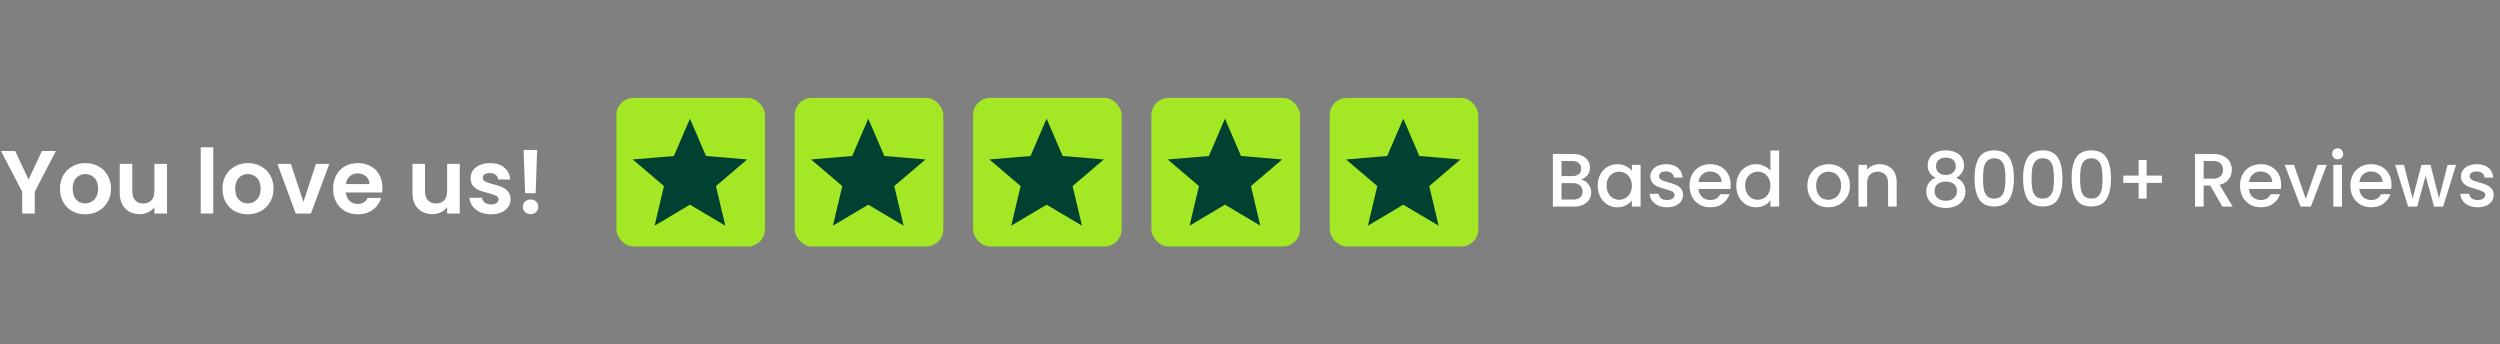
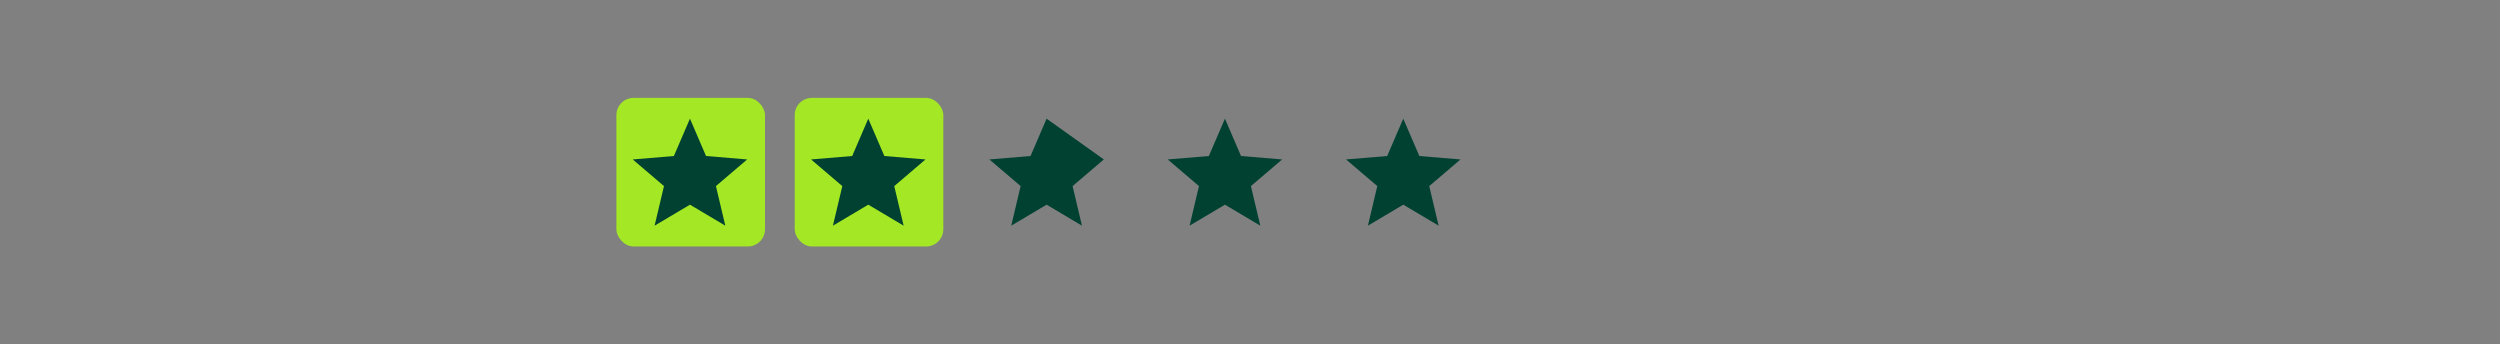
<svg xmlns="http://www.w3.org/2000/svg" width="726" height="100" viewBox="0 0 726 100" fill="none">
  <rect x="0" y="0" width="726" height="100" fill="#808080" stroke="none" />
-   <path d="M16.224 43.852L10.088 55.682V62H6.448V55.682L0.286 43.852H4.394L8.294 52.146L12.168 43.852H16.224ZM24.719 62.234C23.333 62.234 22.085 61.931 20.975 61.324C19.866 60.7 18.991 59.825 18.349 58.698C17.725 57.571 17.413 56.271 17.413 54.798C17.413 53.325 17.734 52.025 18.375 50.898C19.034 49.771 19.927 48.905 21.053 48.298C22.18 47.674 23.437 47.362 24.823 47.362C26.21 47.362 27.467 47.674 28.593 48.298C29.72 48.905 30.604 49.771 31.245 50.898C31.904 52.025 32.233 53.325 32.233 54.798C32.233 56.271 31.895 57.571 31.219 58.698C30.561 59.825 29.659 60.7 28.515 61.324C27.389 61.931 26.123 62.234 24.719 62.234ZM24.719 59.062C25.378 59.062 25.993 58.906 26.565 58.594C27.155 58.265 27.623 57.779 27.969 57.138C28.316 56.497 28.489 55.717 28.489 54.798C28.489 53.429 28.125 52.38 27.397 51.652C26.687 50.907 25.811 50.534 24.771 50.534C23.731 50.534 22.856 50.907 22.145 51.652C21.452 52.38 21.105 53.429 21.105 54.798C21.105 56.167 21.443 57.225 22.119 57.97C22.813 58.698 23.679 59.062 24.719 59.062ZM48.501 47.596V62H44.835V60.18C44.367 60.804 43.752 61.298 42.989 61.662C42.244 62.009 41.429 62.182 40.545 62.182C39.419 62.182 38.422 61.948 37.555 61.48C36.689 60.995 36.004 60.293 35.501 59.374C35.016 58.438 34.773 57.329 34.773 56.046V47.596H38.413V55.526C38.413 56.67 38.699 57.554 39.271 58.178C39.843 58.785 40.623 59.088 41.611 59.088C42.617 59.088 43.405 58.785 43.977 58.178C44.549 57.554 44.835 56.67 44.835 55.526V47.596H48.501ZM61.928 42.76V62H58.288V42.76H61.928ZM71.921 62.234C70.534 62.234 69.286 61.931 68.177 61.324C67.067 60.7 66.192 59.825 65.55 58.698C64.927 57.571 64.615 56.271 64.615 54.798C64.615 53.325 64.935 52.025 65.576 50.898C66.235 49.771 67.128 48.905 68.254 48.298C69.381 47.674 70.638 47.362 72.025 47.362C73.411 47.362 74.668 47.674 75.794 48.298C76.921 48.905 77.805 49.771 78.447 50.898C79.105 52.025 79.434 53.325 79.434 54.798C79.434 56.271 79.097 57.571 78.421 58.698C77.762 59.825 76.861 60.7 75.716 61.324C74.59 61.931 73.325 62.234 71.921 62.234ZM71.921 59.062C72.579 59.062 73.195 58.906 73.766 58.594C74.356 58.265 74.824 57.779 75.171 57.138C75.517 56.497 75.691 55.717 75.691 54.798C75.691 53.429 75.326 52.38 74.599 51.652C73.888 50.907 73.013 50.534 71.972 50.534C70.933 50.534 70.057 50.907 69.347 51.652C68.653 52.38 68.306 53.429 68.306 54.798C68.306 56.167 68.644 57.225 69.32 57.97C70.014 58.698 70.88 59.062 71.921 59.062ZM88.111 58.646L91.751 47.596H95.624L90.294 62H85.874L80.57 47.596H84.471L88.111 58.646ZM111.059 54.486C111.059 55.006 111.024 55.474 110.955 55.89H100.425C100.512 56.93 100.876 57.745 101.517 58.334C102.158 58.923 102.947 59.218 103.883 59.218C105.235 59.218 106.197 58.637 106.769 57.476H110.695C110.279 58.863 109.482 60.007 108.303 60.908C107.124 61.792 105.677 62.234 103.961 62.234C102.574 62.234 101.326 61.931 100.217 61.324C99.125 60.7 98.267 59.825 97.643 58.698C97.036 57.571 96.733 56.271 96.733 54.798C96.733 53.307 97.036 51.999 97.643 50.872C98.25 49.745 99.099 48.879 100.191 48.272C101.283 47.665 102.54 47.362 103.961 47.362C105.33 47.362 106.552 47.657 107.627 48.246C108.719 48.835 109.56 49.676 110.149 50.768C110.756 51.843 111.059 53.082 111.059 54.486ZM107.289 53.446C107.272 52.51 106.934 51.765 106.275 51.21C105.616 50.638 104.81 50.352 103.857 50.352C102.956 50.352 102.193 50.629 101.569 51.184C100.962 51.721 100.59 52.475 100.451 53.446H107.289ZM133.509 47.596V62H129.843V60.18C129.375 60.804 128.76 61.298 127.997 61.662C127.252 62.009 126.437 62.182 125.553 62.182C124.427 62.182 123.43 61.948 122.563 61.48C121.697 60.995 121.012 60.293 120.509 59.374C120.024 58.438 119.781 57.329 119.781 56.046V47.596H123.421V55.526C123.421 56.67 123.707 57.554 124.279 58.178C124.851 58.785 125.631 59.088 126.619 59.088C127.625 59.088 128.413 58.785 128.985 58.178C129.557 57.554 129.843 56.67 129.843 55.526V47.596H133.509ZM142.613 62.234C141.434 62.234 140.377 62.026 139.441 61.61C138.505 61.177 137.759 60.596 137.205 59.868C136.667 59.14 136.373 58.334 136.321 57.45H139.987C140.056 58.005 140.325 58.464 140.793 58.828C141.278 59.192 141.876 59.374 142.587 59.374C143.28 59.374 143.817 59.235 144.199 58.958C144.597 58.681 144.797 58.325 144.797 57.892C144.797 57.424 144.554 57.077 144.069 56.852C143.601 56.609 142.847 56.349 141.807 56.072C140.732 55.812 139.848 55.543 139.155 55.266C138.479 54.989 137.889 54.564 137.387 53.992C136.901 53.42 136.659 52.649 136.659 51.678C136.659 50.881 136.884 50.153 137.335 49.494C137.803 48.835 138.461 48.315 139.311 47.934C140.177 47.553 141.191 47.362 142.353 47.362C144.069 47.362 145.438 47.795 146.461 48.662C147.483 49.511 148.047 50.664 148.151 52.12H144.667C144.615 51.548 144.372 51.097 143.939 50.768C143.523 50.421 142.959 50.248 142.249 50.248C141.59 50.248 141.079 50.369 140.715 50.612C140.368 50.855 140.195 51.193 140.195 51.626C140.195 52.111 140.437 52.484 140.923 52.744C141.408 52.987 142.162 53.238 143.185 53.498C144.225 53.758 145.083 54.027 145.759 54.304C146.435 54.581 147.015 55.015 147.501 55.604C148.003 56.176 148.263 56.939 148.281 57.892C148.281 58.724 148.047 59.469 147.579 60.128C147.128 60.787 146.469 61.307 145.603 61.688C144.753 62.052 143.757 62.234 142.613 62.234ZM155.975 43.54L155.559 56.098H152.491L152.049 43.54H155.975ZM154.103 62.182C153.444 62.182 152.898 61.983 152.465 61.584C152.049 61.168 151.841 60.657 151.841 60.05C151.841 59.443 152.049 58.941 152.465 58.542C152.898 58.126 153.444 57.918 154.103 57.918C154.744 57.918 155.273 58.126 155.689 58.542C156.105 58.941 156.313 59.443 156.313 60.05C156.313 60.657 156.105 61.168 155.689 61.584C155.273 61.983 154.744 62.182 154.103 62.182Z" fill="white" />
  <rect x="179" y="28.422" width="43.156" height="43.156" rx="5" fill="#A3E725" />
  <path d="M200.362 59.436L210.63 65.536L207.906 54.039L216.977 46.304L205.031 45.306L200.362 34.464L195.694 45.306L183.747 46.304L192.819 54.039L190.094 65.536L200.362 59.436Z" fill="#004131" />
  <rect x="230.787" y="28.422" width="43.156" height="43.156" rx="5" fill="#A3E725" />
  <path d="M252.148 59.435L262.416 65.535L259.691 54.039L268.763 46.303L256.817 45.306L252.148 34.463L247.479 45.306L235.533 46.303L244.605 54.039L241.88 65.535L252.148 59.435Z" fill="#004131" />
-   <rect x="282.572" y="28.422" width="43.156" height="43.156" rx="5" fill="#A3E725" />
-   <path d="M303.934 59.435L314.202 65.535L311.478 54.039L320.549 46.303L308.603 45.306L303.934 34.463L299.266 45.306L287.32 46.303L296.391 54.039L293.666 65.535L303.934 59.435Z" fill="#004131" />
-   <rect x="334.361" y="28.422" width="43.156" height="43.156" rx="5" fill="#A3E725" />
+   <path d="M303.934 59.435L314.202 65.535L311.478 54.039L320.549 46.303L303.934 34.463L299.266 45.306L287.32 46.303L296.391 54.039L293.666 65.535L303.934 59.435Z" fill="#004131" />
  <path d="M355.723 59.435L365.991 65.535L363.267 54.039L372.338 46.303L360.392 45.306L355.723 34.463L351.055 45.306L339.109 46.303L348.18 54.039L345.455 65.535L355.723 59.435Z" fill="#004131" />
-   <rect x="386.147" y="28.422" width="43.156" height="43.156" rx="5" fill="#A3E725" />
  <path d="M407.509 59.436L417.777 65.536L415.052 54.039L424.124 46.304L412.178 45.306L407.509 34.464L402.84 45.306L390.894 46.304L399.966 54.039L397.241 65.536L407.509 59.436Z" fill="#004131" />
-   <path d="M459.137 52.146C459.958 52.293 460.655 52.725 461.227 53.444C461.799 54.163 462.085 54.977 462.085 55.886C462.085 56.663 461.879 57.367 461.469 57.998C461.073 58.614 460.493 59.105 459.731 59.472C458.968 59.824 458.081 60 457.069 60H450.953V44.71H456.783C457.824 44.71 458.719 44.886 459.467 45.238C460.215 45.59 460.779 46.067 461.161 46.668C461.542 47.255 461.733 47.915 461.733 48.648C461.733 49.528 461.498 50.261 461.029 50.848C460.559 51.435 459.929 51.867 459.137 52.146ZM453.461 51.134H456.563C457.384 51.134 458.022 50.951 458.477 50.584C458.946 50.203 459.181 49.66 459.181 48.956C459.181 48.267 458.946 47.731 458.477 47.35C458.022 46.954 457.384 46.756 456.563 46.756H453.461V51.134ZM456.849 57.954C457.699 57.954 458.367 57.749 458.851 57.338C459.335 56.927 459.577 56.355 459.577 55.622C459.577 54.874 459.32 54.28 458.807 53.84C458.293 53.4 457.611 53.18 456.761 53.18H453.461V57.954H456.849ZM463.974 53.884C463.974 52.667 464.223 51.589 464.722 50.65C465.235 49.711 465.925 48.985 466.79 48.472C467.67 47.944 468.638 47.68 469.694 47.68C470.647 47.68 471.476 47.871 472.18 48.252C472.899 48.619 473.471 49.081 473.896 49.638V47.878H476.426V60H473.896V58.196C473.471 58.768 472.891 59.245 472.158 59.626C471.425 60.007 470.589 60.198 469.65 60.198C468.609 60.198 467.655 59.934 466.79 59.406C465.925 58.863 465.235 58.115 464.722 57.162C464.223 56.194 463.974 55.101 463.974 53.884ZM473.896 53.928C473.896 53.092 473.72 52.366 473.368 51.75C473.031 51.134 472.583 50.665 472.026 50.342C471.469 50.019 470.867 49.858 470.222 49.858C469.577 49.858 468.975 50.019 468.418 50.342C467.861 50.65 467.406 51.112 467.054 51.728C466.717 52.329 466.548 53.048 466.548 53.884C466.548 54.72 466.717 55.453 467.054 56.084C467.406 56.715 467.861 57.199 468.418 57.536C468.99 57.859 469.591 58.02 470.222 58.02C470.867 58.02 471.469 57.859 472.026 57.536C472.583 57.213 473.031 56.744 473.368 56.128C473.72 55.497 473.896 54.764 473.896 53.928ZM484.12 60.198C483.167 60.198 482.309 60.029 481.546 59.692C480.798 59.34 480.204 58.871 479.764 58.284C479.324 57.683 479.09 57.015 479.06 56.282H481.656C481.7 56.795 481.942 57.228 482.382 57.58C482.837 57.917 483.402 58.086 484.076 58.086C484.78 58.086 485.323 57.954 485.704 57.69C486.1 57.411 486.298 57.059 486.298 56.634C486.298 56.179 486.078 55.842 485.638 55.622C485.213 55.402 484.531 55.16 483.592 54.896C482.683 54.647 481.942 54.405 481.37 54.17C480.798 53.935 480.3 53.576 479.874 53.092C479.464 52.608 479.258 51.97 479.258 51.178C479.258 50.533 479.449 49.946 479.83 49.418C480.212 48.875 480.754 48.45 481.458 48.142C482.177 47.834 482.998 47.68 483.922 47.68C485.301 47.68 486.408 48.032 487.244 48.736C488.095 49.425 488.55 50.371 488.608 51.574H486.1C486.056 51.031 485.836 50.599 485.44 50.276C485.044 49.953 484.509 49.792 483.834 49.792C483.174 49.792 482.668 49.917 482.316 50.166C481.964 50.415 481.788 50.745 481.788 51.156C481.788 51.479 481.906 51.75 482.14 51.97C482.375 52.19 482.661 52.366 482.998 52.498C483.336 52.615 483.834 52.769 484.494 52.96C485.374 53.195 486.093 53.437 486.65 53.686C487.222 53.921 487.714 54.273 488.124 54.742C488.535 55.211 488.748 55.835 488.762 56.612C488.762 57.301 488.572 57.917 488.19 58.46C487.809 59.003 487.266 59.428 486.562 59.736C485.873 60.044 485.059 60.198 484.12 60.198ZM502.582 53.642C502.582 54.097 502.553 54.507 502.494 54.874H493.232C493.305 55.842 493.665 56.619 494.31 57.206C494.955 57.793 495.747 58.086 496.686 58.086C498.035 58.086 498.989 57.521 499.546 56.392H502.252C501.885 57.507 501.218 58.423 500.25 59.142C499.297 59.846 498.109 60.198 496.686 60.198C495.527 60.198 494.486 59.941 493.562 59.428C492.653 58.9 491.934 58.167 491.406 57.228C490.893 56.275 490.636 55.175 490.636 53.928C490.636 52.681 490.885 51.589 491.384 50.65C491.897 49.697 492.609 48.963 493.518 48.45C494.442 47.937 495.498 47.68 496.686 47.68C497.83 47.68 498.849 47.929 499.744 48.428C500.639 48.927 501.335 49.631 501.834 50.54C502.333 51.435 502.582 52.469 502.582 53.642ZM499.964 52.85C499.949 51.926 499.619 51.185 498.974 50.628C498.329 50.071 497.529 49.792 496.576 49.792C495.711 49.792 494.97 50.071 494.354 50.628C493.738 51.171 493.371 51.911 493.254 52.85H499.964ZM504.214 53.884C504.214 52.667 504.464 51.589 504.962 50.65C505.476 49.711 506.165 48.985 507.03 48.472C507.91 47.944 508.886 47.68 509.956 47.68C510.748 47.68 511.526 47.856 512.288 48.208C513.066 48.545 513.682 49 514.136 49.572V43.72H516.666V60H514.136V58.174C513.726 58.761 513.154 59.245 512.42 59.626C511.702 60.007 510.873 60.198 509.934 60.198C508.878 60.198 507.91 59.934 507.03 59.406C506.165 58.863 505.476 58.115 504.962 57.162C504.464 56.194 504.214 55.101 504.214 53.884ZM514.136 53.928C514.136 53.092 513.96 52.366 513.608 51.75C513.271 51.134 512.824 50.665 512.266 50.342C511.709 50.019 511.108 49.858 510.462 49.858C509.817 49.858 509.216 50.019 508.658 50.342C508.101 50.65 507.646 51.112 507.294 51.728C506.957 52.329 506.788 53.048 506.788 53.884C506.788 54.72 506.957 55.453 507.294 56.084C507.646 56.715 508.101 57.199 508.658 57.536C509.23 57.859 509.832 58.02 510.462 58.02C511.108 58.02 511.709 57.859 512.266 57.536C512.824 57.213 513.271 56.744 513.608 56.128C513.96 55.497 514.136 54.764 514.136 53.928ZM530.933 60.198C529.789 60.198 528.755 59.941 527.831 59.428C526.907 58.9 526.181 58.167 525.653 57.228C525.125 56.275 524.861 55.175 524.861 53.928C524.861 52.696 525.133 51.603 525.675 50.65C526.218 49.697 526.959 48.963 527.897 48.45C528.836 47.937 529.885 47.68 531.043 47.68C532.202 47.68 533.251 47.937 534.189 48.45C535.128 48.963 535.869 49.697 536.411 50.65C536.954 51.603 537.225 52.696 537.225 53.928C537.225 55.16 536.947 56.253 536.389 57.206C535.832 58.159 535.069 58.9 534.101 59.428C533.148 59.941 532.092 60.198 530.933 60.198ZM530.933 58.02C531.579 58.02 532.18 57.866 532.737 57.558C533.309 57.25 533.771 56.788 534.123 56.172C534.475 55.556 534.651 54.808 534.651 53.928C534.651 53.048 534.483 52.307 534.145 51.706C533.808 51.09 533.361 50.628 532.803 50.32C532.246 50.012 531.645 49.858 530.999 49.858C530.354 49.858 529.753 50.012 529.195 50.32C528.653 50.628 528.22 51.09 527.897 51.706C527.575 52.307 527.413 53.048 527.413 53.928C527.413 55.233 527.743 56.245 528.403 56.964C529.078 57.668 529.921 58.02 530.933 58.02ZM545.821 47.68C546.774 47.68 547.625 47.878 548.373 48.274C549.135 48.67 549.729 49.257 550.155 50.034C550.58 50.811 550.793 51.75 550.793 52.85V60H548.307V53.224C548.307 52.139 548.035 51.31 547.493 50.738C546.95 50.151 546.209 49.858 545.271 49.858C544.332 49.858 543.584 50.151 543.027 50.738C542.484 51.31 542.213 52.139 542.213 53.224V60H539.705V47.878H542.213V49.264C542.623 48.765 543.144 48.377 543.775 48.098C544.42 47.819 545.102 47.68 545.821 47.68ZM562.083 51.618C560.557 50.855 559.795 49.653 559.795 48.01C559.795 47.218 559.993 46.492 560.389 45.832C560.785 45.172 561.379 44.651 562.171 44.27C562.963 43.874 563.931 43.676 565.075 43.676C566.204 43.676 567.165 43.874 567.957 44.27C568.763 44.651 569.365 45.172 569.761 45.832C570.157 46.492 570.355 47.218 570.355 48.01C570.355 48.831 570.142 49.557 569.717 50.188C569.306 50.804 568.756 51.281 568.067 51.618C568.903 51.926 569.563 52.432 570.047 53.136C570.531 53.825 570.773 54.639 570.773 55.578C570.773 56.531 570.531 57.375 570.047 58.108C569.563 58.841 568.888 59.406 568.023 59.802C567.157 60.198 566.175 60.396 565.075 60.396C563.975 60.396 562.992 60.198 562.127 59.802C561.276 59.406 560.609 58.841 560.125 58.108C559.641 57.375 559.399 56.531 559.399 55.578C559.399 54.625 559.641 53.803 560.125 53.114C560.609 52.425 561.261 51.926 562.083 51.618ZM567.957 48.318C567.957 47.497 567.7 46.866 567.187 46.426C566.673 45.986 565.969 45.766 565.075 45.766C564.195 45.766 563.498 45.986 562.985 46.426C562.471 46.866 562.215 47.504 562.215 48.34C562.215 49.073 562.479 49.675 563.007 50.144C563.549 50.599 564.239 50.826 565.075 50.826C565.911 50.826 566.6 50.591 567.143 50.122C567.685 49.653 567.957 49.051 567.957 48.318ZM565.075 52.718C564.107 52.718 563.315 52.96 562.699 53.444C562.097 53.913 561.797 54.595 561.797 55.49C561.797 56.326 562.09 57.008 562.677 57.536C563.263 58.049 564.063 58.306 565.075 58.306C566.072 58.306 566.857 58.042 567.429 57.514C568.015 56.986 568.309 56.311 568.309 55.49C568.309 54.61 568.008 53.928 567.407 53.444C566.82 52.96 566.043 52.718 565.075 52.718ZM573.406 51.772C573.406 49.235 573.831 47.255 574.682 45.832C575.547 44.395 577.028 43.676 579.126 43.676C581.223 43.676 582.697 44.395 583.548 45.832C584.413 47.255 584.846 49.235 584.846 51.772C584.846 54.339 584.413 56.348 583.548 57.8C582.697 59.237 581.223 59.956 579.126 59.956C577.028 59.956 575.547 59.237 574.682 57.8C573.831 56.348 573.406 54.339 573.406 51.772ZM582.382 51.772C582.382 50.584 582.301 49.579 582.14 48.758C581.993 47.937 581.685 47.269 581.216 46.756C580.746 46.228 580.05 45.964 579.126 45.964C578.202 45.964 577.505 46.228 577.036 46.756C576.566 47.269 576.251 47.937 576.09 48.758C575.943 49.579 575.87 50.584 575.87 51.772C575.87 53.004 575.943 54.038 576.09 54.874C576.236 55.71 576.544 56.385 577.014 56.898C577.498 57.411 578.202 57.668 579.126 57.668C580.05 57.668 580.746 57.411 581.216 56.898C581.7 56.385 582.015 55.71 582.162 54.874C582.308 54.038 582.382 53.004 582.382 51.772ZM587.5 51.772C587.5 49.235 587.925 47.255 588.776 45.832C589.641 44.395 591.122 43.676 593.22 43.676C595.317 43.676 596.791 44.395 597.642 45.832C598.507 47.255 598.94 49.235 598.94 51.772C598.94 54.339 598.507 56.348 597.642 57.8C596.791 59.237 595.317 59.956 593.22 59.956C591.122 59.956 589.641 59.237 588.776 57.8C587.925 56.348 587.5 54.339 587.5 51.772ZM596.476 51.772C596.476 50.584 596.395 49.579 596.234 48.758C596.087 47.937 595.779 47.269 595.31 46.756C594.84 46.228 594.144 45.964 593.22 45.964C592.296 45.964 591.599 46.228 591.13 46.756C590.66 47.269 590.345 47.937 590.184 48.758C590.037 49.579 589.964 50.584 589.964 51.772C589.964 53.004 590.037 54.038 590.184 54.874C590.33 55.71 590.638 56.385 591.108 56.898C591.592 57.411 592.296 57.668 593.22 57.668C594.144 57.668 594.84 57.411 595.31 56.898C595.794 56.385 596.109 55.71 596.256 54.874C596.402 54.038 596.476 53.004 596.476 51.772ZM601.593 51.772C601.593 49.235 602.019 47.255 602.869 45.832C603.735 44.395 605.216 43.676 607.313 43.676C609.411 43.676 610.885 44.395 611.735 45.832C612.601 47.255 613.033 49.235 613.033 51.772C613.033 54.339 612.601 56.348 611.735 57.8C610.885 59.237 609.411 59.956 607.313 59.956C605.216 59.956 603.735 59.237 602.869 57.8C602.019 56.348 601.593 54.339 601.593 51.772ZM610.569 51.772C610.569 50.584 610.489 49.579 610.327 48.758C610.181 47.937 609.873 47.269 609.403 46.756C608.934 46.228 608.237 45.964 607.313 45.964C606.389 45.964 605.693 46.228 605.223 46.756C604.754 47.269 604.439 47.937 604.277 48.758C604.131 49.579 604.057 50.584 604.057 51.772C604.057 53.004 604.131 54.038 604.277 54.874C604.424 55.71 604.732 56.385 605.201 56.898C605.685 57.411 606.389 57.668 607.313 57.668C608.237 57.668 608.934 57.411 609.403 56.898C609.887 56.385 610.203 55.71 610.349 54.874C610.496 54.038 610.569 53.004 610.569 51.772ZM627.831 53.114H623.387V57.668H621.055V53.114H616.611V51.002H621.055V46.448H623.387V51.002H627.831V53.114ZM645.379 60L641.859 53.884H639.945V60H637.437V44.71H642.717C643.89 44.71 644.88 44.915 645.687 45.326C646.508 45.737 647.117 46.287 647.513 46.976C647.924 47.665 648.129 48.435 648.129 49.286C648.129 50.283 647.836 51.193 647.249 52.014C646.677 52.821 645.79 53.371 644.587 53.664L648.371 60H645.379ZM639.945 51.882H642.717C643.656 51.882 644.36 51.647 644.829 51.178C645.313 50.709 645.555 50.078 645.555 49.286C645.555 48.494 645.32 47.878 644.851 47.438C644.382 46.983 643.67 46.756 642.717 46.756H639.945V51.882ZM662.447 53.642C662.447 54.097 662.418 54.507 662.359 54.874H653.097C653.171 55.842 653.53 56.619 654.175 57.206C654.821 57.793 655.613 58.086 656.551 58.086C657.901 58.086 658.854 57.521 659.411 56.392H662.117C661.751 57.507 661.083 58.423 660.115 59.142C659.162 59.846 657.974 60.198 656.551 60.198C655.393 60.198 654.351 59.941 653.427 59.428C652.518 58.9 651.799 58.167 651.271 57.228C650.758 56.275 650.501 55.175 650.501 53.928C650.501 52.681 650.751 51.589 651.249 50.65C651.763 49.697 652.474 48.963 653.383 48.45C654.307 47.937 655.363 47.68 656.551 47.68C657.695 47.68 658.715 47.929 659.609 48.428C660.504 48.927 661.201 49.631 661.699 50.54C662.198 51.435 662.447 52.469 662.447 53.642ZM659.829 52.85C659.815 51.926 659.485 51.185 658.839 50.628C658.194 50.071 657.395 49.792 656.441 49.792C655.576 49.792 654.835 50.071 654.219 50.628C653.603 51.171 653.237 51.911 653.119 52.85H659.829ZM669.602 57.756L673.034 47.878H675.696L671.076 60H668.084L663.486 47.878H666.17L669.602 57.756ZM678.867 46.272C678.413 46.272 678.031 46.118 677.723 45.81C677.415 45.502 677.261 45.121 677.261 44.666C677.261 44.211 677.415 43.83 677.723 43.522C678.031 43.214 678.413 43.06 678.867 43.06C679.307 43.06 679.681 43.214 679.989 43.522C680.297 43.83 680.451 44.211 680.451 44.666C680.451 45.121 680.297 45.502 679.989 45.81C679.681 46.118 679.307 46.272 678.867 46.272ZM680.099 47.878V60H677.591V47.878H680.099ZM694.502 53.642C694.502 54.097 694.473 54.507 694.414 54.874H685.152C685.225 55.842 685.585 56.619 686.23 57.206C686.875 57.793 687.667 58.086 688.606 58.086C689.955 58.086 690.909 57.521 691.466 56.392H694.172C693.805 57.507 693.138 58.423 692.17 59.142C691.217 59.846 690.029 60.198 688.606 60.198C687.447 60.198 686.406 59.941 685.482 59.428C684.573 58.9 683.854 58.167 683.326 57.228C682.813 56.275 682.556 55.175 682.556 53.928C682.556 52.681 682.805 51.589 683.304 50.65C683.817 49.697 684.529 48.963 685.438 48.45C686.362 47.937 687.418 47.68 688.606 47.68C689.75 47.68 690.769 47.929 691.664 48.428C692.559 48.927 693.255 49.631 693.754 50.54C694.253 51.435 694.502 52.469 694.502 53.642ZM691.884 52.85C691.869 51.926 691.539 51.185 690.894 50.628C690.249 50.071 689.449 49.792 688.496 49.792C687.631 49.792 686.89 50.071 686.274 50.628C685.658 51.171 685.291 51.911 685.174 52.85H691.884ZM713.25 47.878L709.488 60H706.848L704.406 51.046L701.964 60H699.324L695.54 47.878H698.092L700.622 57.624L703.196 47.878H705.814L708.278 57.58L710.786 47.878H713.25ZM719.524 60.198C718.571 60.198 717.713 60.029 716.95 59.692C716.202 59.34 715.608 58.871 715.168 58.284C714.728 57.683 714.494 57.015 714.464 56.282H717.06C717.104 56.795 717.346 57.228 717.786 57.58C718.241 57.917 718.806 58.086 719.48 58.086C720.184 58.086 720.727 57.954 721.108 57.69C721.504 57.411 721.702 57.059 721.702 56.634C721.702 56.179 721.482 55.842 721.042 55.622C720.617 55.402 719.935 55.16 718.996 54.896C718.087 54.647 717.346 54.405 716.774 54.17C716.202 53.935 715.704 53.576 715.278 53.092C714.868 52.608 714.662 51.97 714.662 51.178C714.662 50.533 714.853 49.946 715.234 49.418C715.616 48.875 716.158 48.45 716.862 48.142C717.581 47.834 718.402 47.68 719.326 47.68C720.705 47.68 721.812 48.032 722.648 48.736C723.499 49.425 723.954 50.371 724.012 51.574H721.504C721.46 51.031 721.24 50.599 720.844 50.276C720.448 49.953 719.913 49.792 719.238 49.792C718.578 49.792 718.072 49.917 717.72 50.166C717.368 50.415 717.192 50.745 717.192 51.156C717.192 51.479 717.31 51.75 717.544 51.97C717.779 52.19 718.065 52.366 718.402 52.498C718.74 52.615 719.238 52.769 719.898 52.96C720.778 53.195 721.497 53.437 722.054 53.686C722.626 53.921 723.118 54.273 723.528 54.742C723.939 55.211 724.152 55.835 724.166 56.612C724.166 57.301 723.976 57.917 723.594 58.46C723.213 59.003 722.67 59.428 721.966 59.736C721.277 60.044 720.463 60.198 719.524 60.198Z" fill="white" />
</svg>